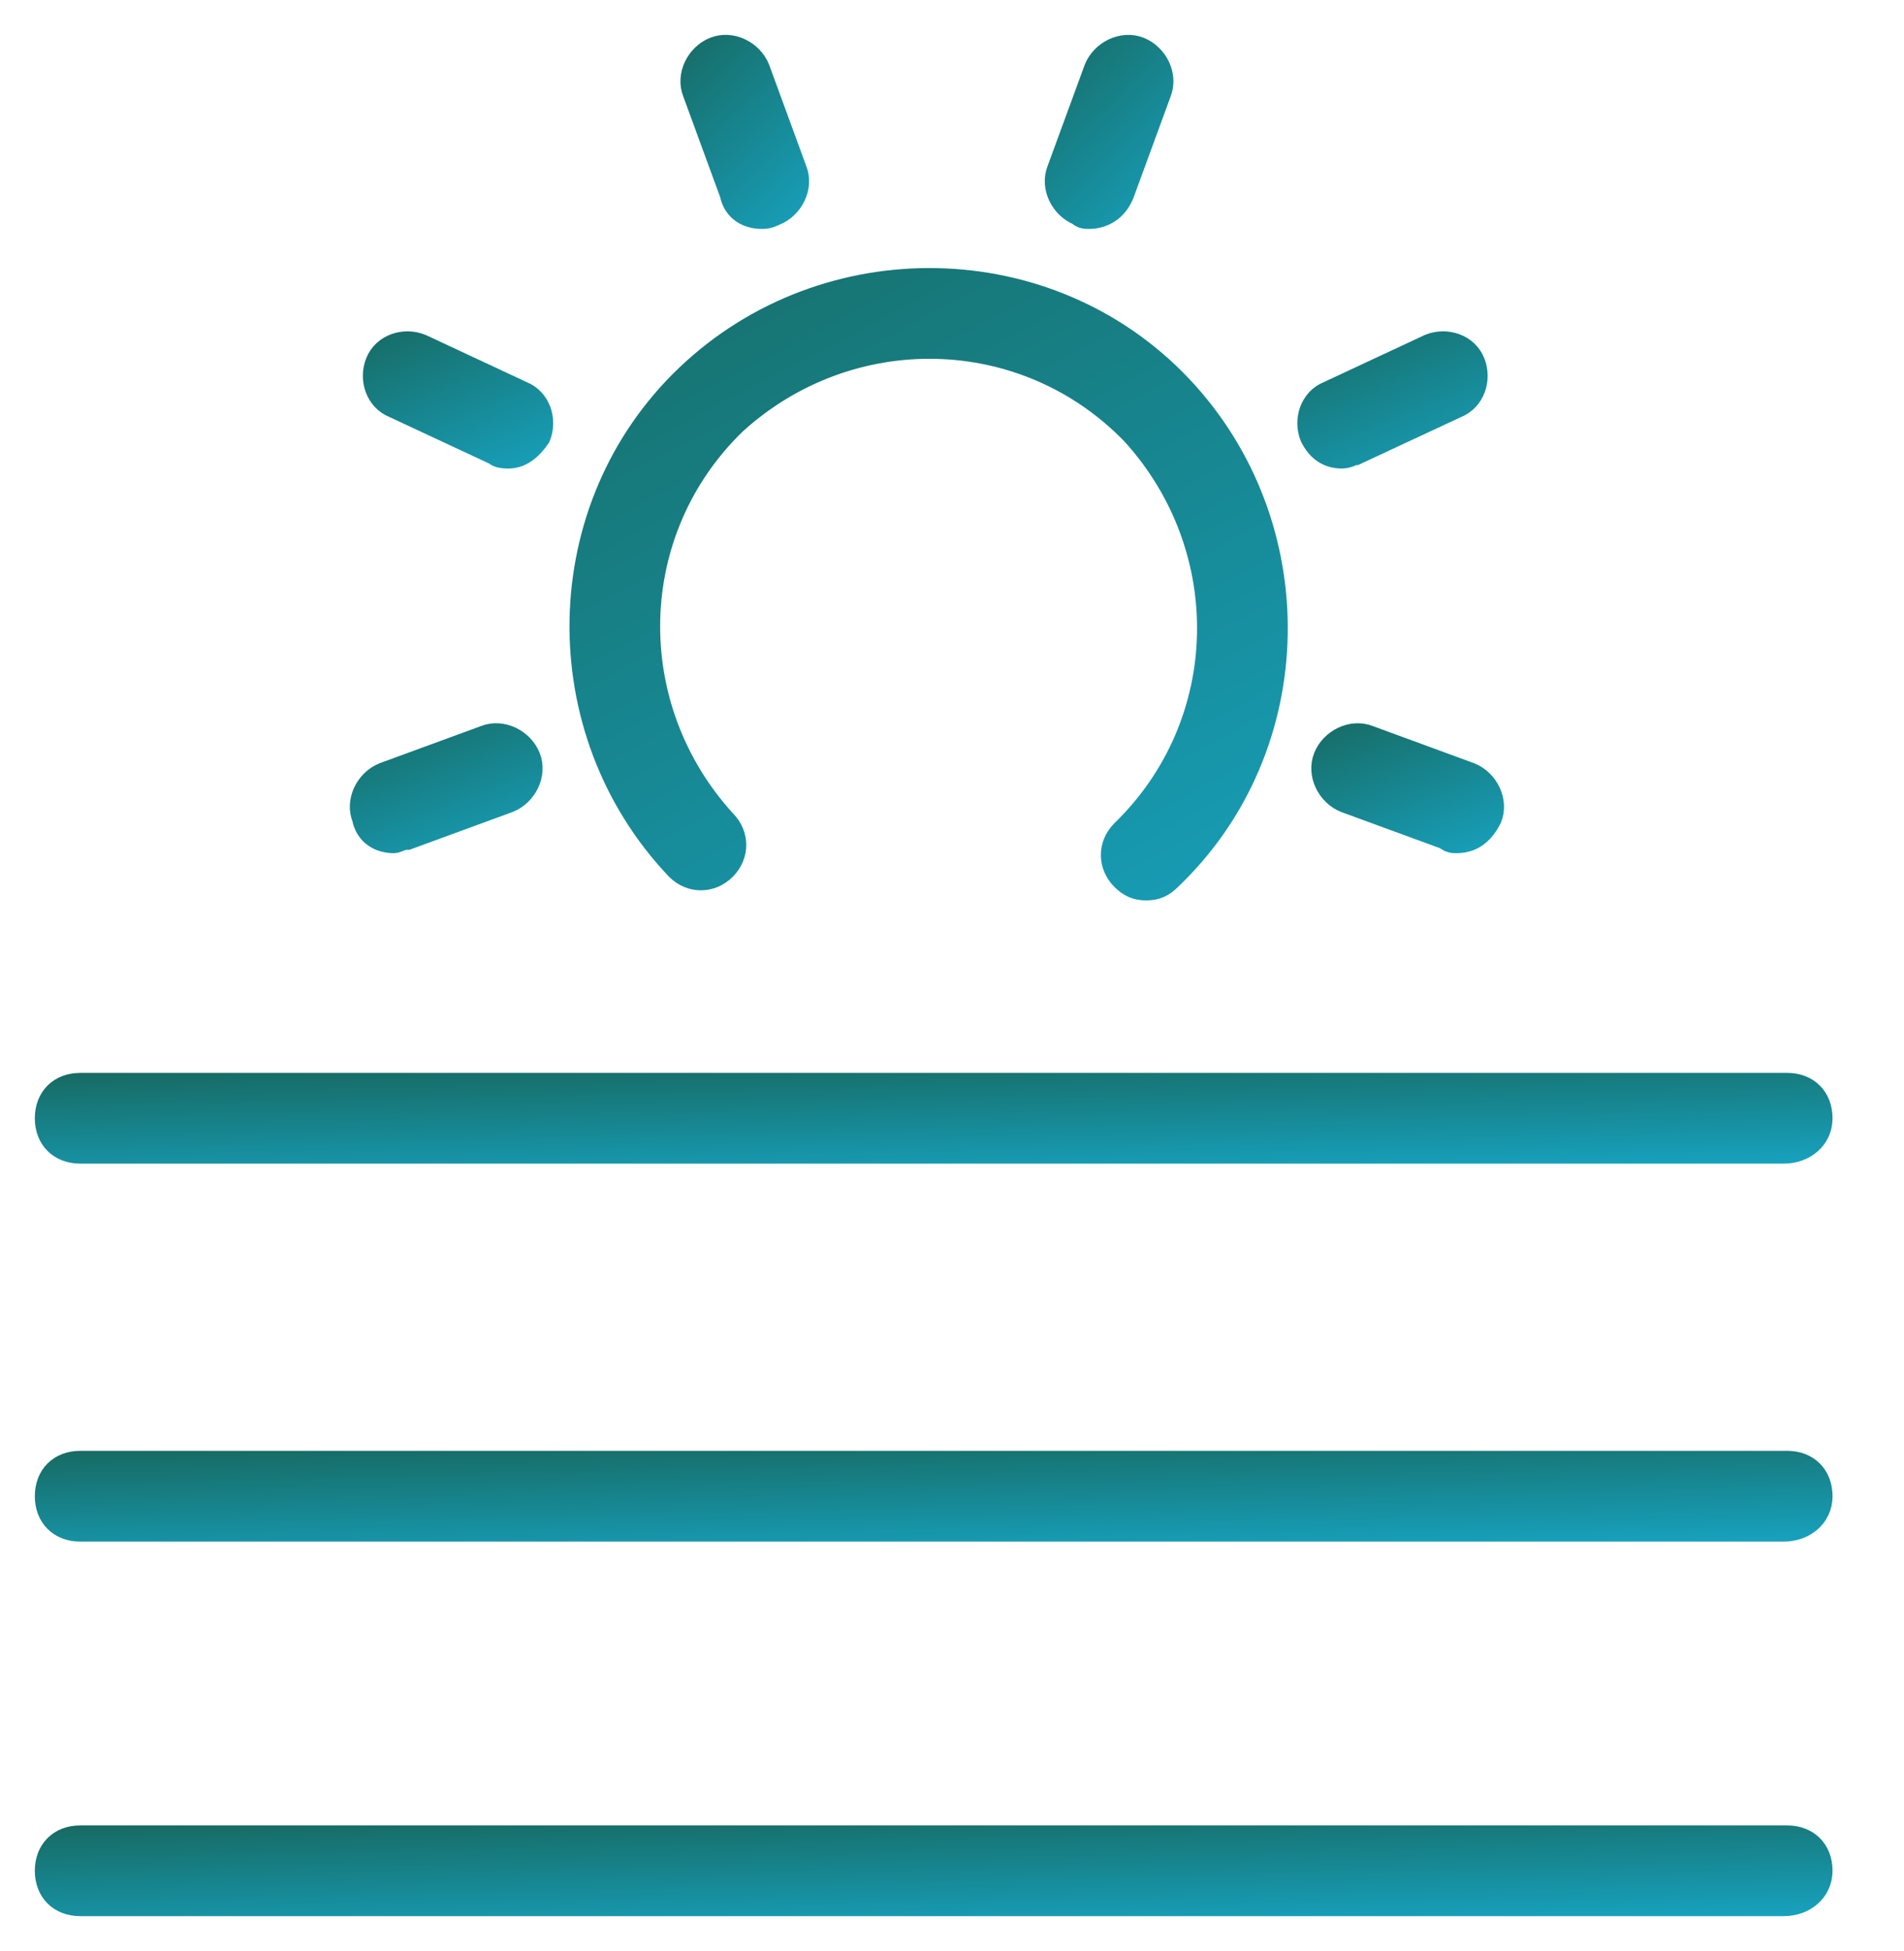
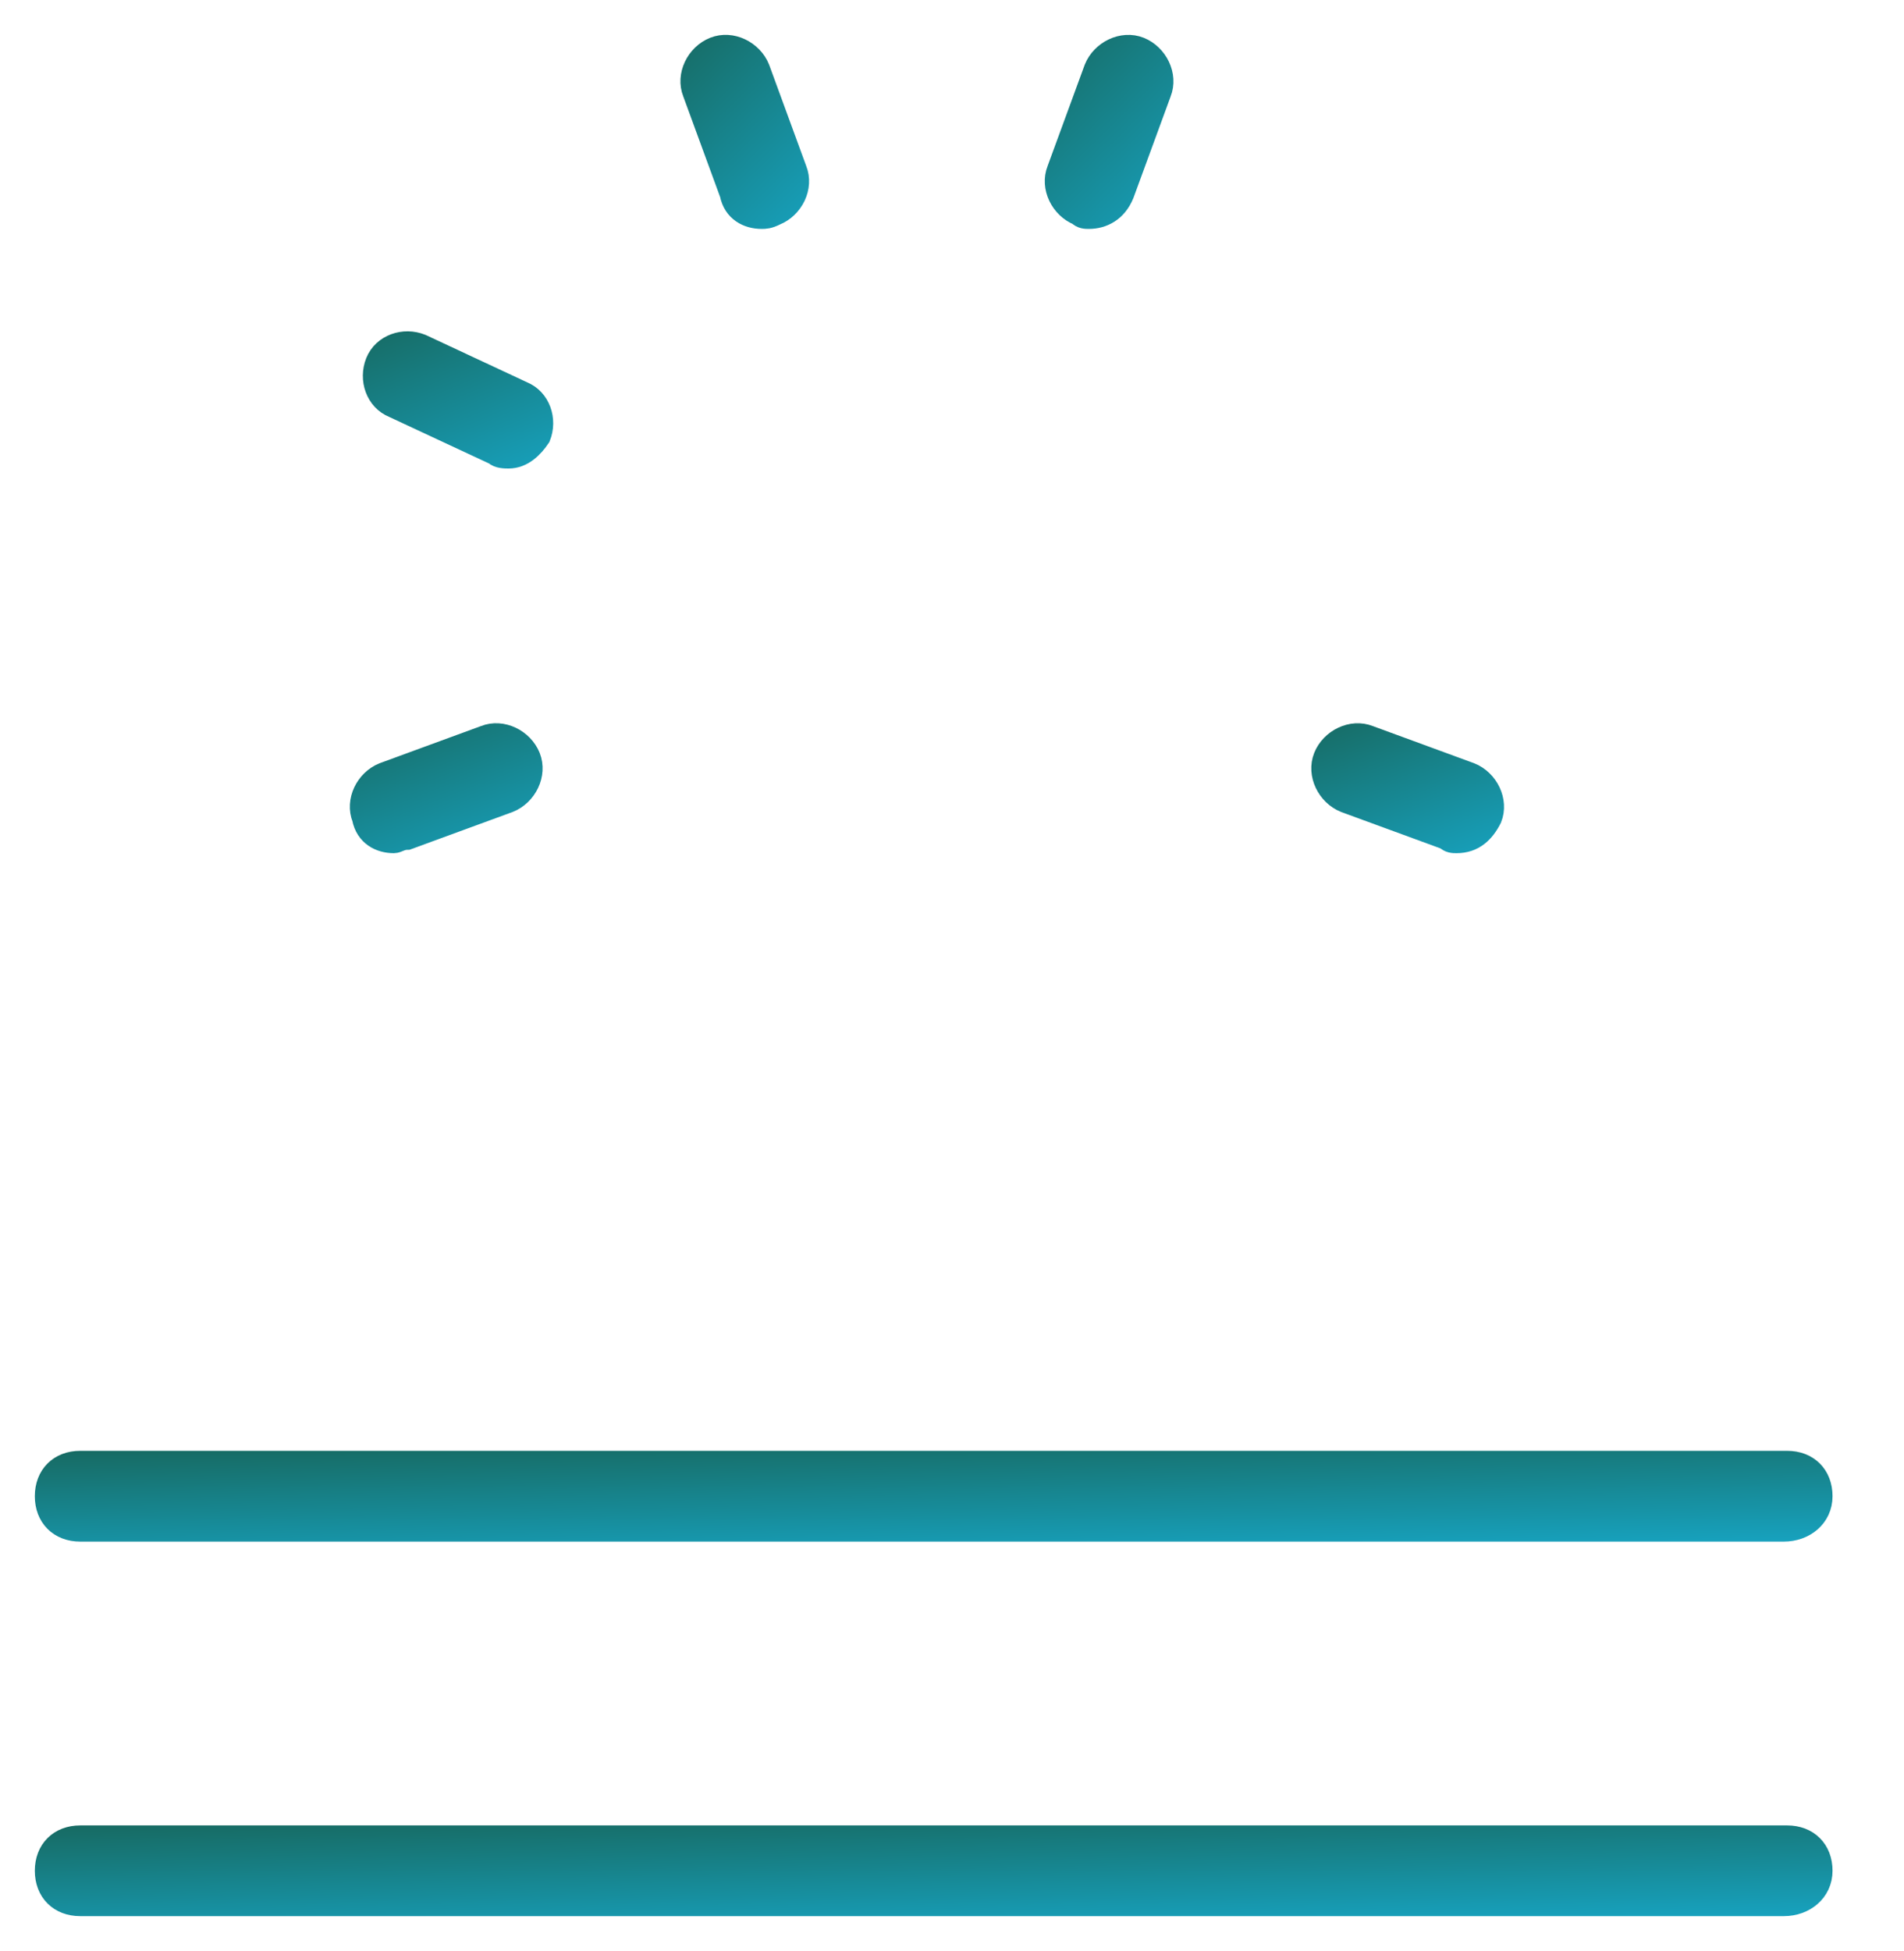
<svg xmlns="http://www.w3.org/2000/svg" width="41" height="42" viewBox="0 0 41 42" fill="none">
-   <path d="M24.682 19.134C24.464 19.134 24.319 19.062 24.173 18.916C23.883 18.626 23.883 18.19 24.173 17.899C26.57 15.575 26.643 11.798 24.391 9.328C22.066 6.931 18.289 6.858 15.819 9.11C13.422 11.435 13.35 15.212 15.602 17.682C15.892 17.972 15.892 18.408 15.602 18.699C15.311 18.989 14.875 18.989 14.585 18.699C11.752 15.72 11.824 10.925 14.803 8.092C17.781 5.259 22.576 5.332 25.409 8.31C28.242 11.289 28.169 16.083 25.191 18.916C25.045 19.062 24.9 19.134 24.682 19.134H24.682Z" fill="url(#paint0_linear_129_225)" stroke="url(#paint1_linear_129_225)" stroke-width="0.5" />
  <path d="M16.401 4.678C16.11 4.678 15.819 4.533 15.747 4.17L14.948 1.99C14.802 1.627 15.02 1.191 15.384 1.046C15.747 0.9 16.183 1.118 16.328 1.481L17.127 3.661C17.273 4.024 17.055 4.46 16.691 4.605C16.546 4.678 16.473 4.678 16.401 4.678H16.401Z" fill="url(#paint2_linear_129_225)" stroke="url(#paint3_linear_129_225)" stroke-width="0.5" />
  <path d="M8.482 18.117C8.192 18.117 7.901 17.972 7.829 17.608C7.683 17.245 7.901 16.809 8.265 16.664L10.444 15.865C10.807 15.72 11.243 15.937 11.389 16.301C11.534 16.664 11.316 17.1 10.953 17.245L8.773 18.044C8.628 18.045 8.555 18.117 8.482 18.117H8.482Z" fill="url(#paint4_linear_129_225)" stroke="url(#paint5_linear_129_225)" stroke-width="0.5" />
  <path d="M10.952 9.836C10.88 9.836 10.734 9.836 10.662 9.763L8.483 8.747C8.119 8.601 7.974 8.165 8.119 7.802C8.265 7.439 8.7 7.293 9.064 7.439L11.243 8.456C11.607 8.601 11.752 9.037 11.607 9.4C11.461 9.618 11.243 9.836 10.952 9.836H10.952Z" fill="url(#paint6_linear_129_225)" stroke="url(#paint7_linear_129_225)" stroke-width="0.5" />
  <path d="M23.447 4.678C23.375 4.678 23.302 4.678 23.229 4.606C22.866 4.46 22.648 4.025 22.793 3.661L23.592 1.482C23.738 1.119 24.174 0.901 24.537 1.046C24.9 1.192 25.118 1.627 24.973 1.991L24.174 4.17C24.028 4.533 23.737 4.678 23.447 4.678L23.447 4.678Z" fill="url(#paint8_linear_129_225)" stroke="url(#paint9_linear_129_225)" stroke-width="0.5" />
  <path d="M31.365 18.117C31.293 18.117 31.22 18.117 31.147 18.045L28.968 17.246C28.605 17.1 28.387 16.665 28.532 16.301C28.677 15.938 29.113 15.72 29.477 15.866L31.656 16.665C32.019 16.81 32.237 17.246 32.092 17.609C31.946 17.899 31.729 18.117 31.365 18.117L31.365 18.117Z" fill="url(#paint10_linear_129_225)" stroke="url(#paint11_linear_129_225)" stroke-width="0.5" />
-   <path d="M28.895 9.836C28.605 9.836 28.387 9.691 28.242 9.4C28.096 9.037 28.242 8.601 28.605 8.456L30.784 7.439C31.148 7.293 31.584 7.439 31.729 7.802C31.874 8.165 31.729 8.601 31.366 8.747L29.186 9.763C29.113 9.763 29.041 9.836 28.895 9.836L28.895 9.836Z" fill="url(#paint12_linear_129_225)" stroke="url(#paint13_linear_129_225)" stroke-width="0.5" />
-   <path d="M38.412 24.8H1.727C1.291 24.8 1 24.51 1 24.074C1 23.638 1.29 23.347 1.727 23.347H38.484C38.92 23.347 39.211 23.637 39.211 24.074C39.211 24.51 38.847 24.8 38.412 24.8H38.412Z" fill="url(#paint14_linear_129_225)" stroke="url(#paint15_linear_129_225)" stroke-width="0.5" />
  <path d="M38.412 32.937H1.727C1.291 32.937 1 32.646 1 32.21C1 31.774 1.29 31.483 1.727 31.483H38.484C38.92 31.483 39.211 31.774 39.211 32.21C39.211 32.646 38.847 32.937 38.412 32.937H38.412Z" fill="url(#paint16_linear_129_225)" stroke="url(#paint17_linear_129_225)" stroke-width="0.5" />
  <path d="M38.412 41H1.727C1.291 41 1 40.71 1 40.273C1 39.838 1.29 39.547 1.727 39.547H38.484C38.92 39.547 39.211 39.837 39.211 40.273C39.211 40.709 38.847 41 38.412 41H38.412Z" fill="url(#paint18_linear_129_225)" stroke="url(#paint19_linear_129_225)" stroke-width="0.5" />
  <defs>
    <linearGradient id="paint0_linear_129_225" x1="9.706" y1="3.726" x2="21.25" y2="25.618" gradientUnits="userSpaceOnUse">
      <stop stop-color="#17675D" />
      <stop offset="1" stop-color="#17A4C2" />
    </linearGradient>
    <linearGradient id="paint1_linear_129_225" x1="9.706" y1="3.726" x2="21.25" y2="25.618" gradientUnits="userSpaceOnUse">
      <stop stop-color="#17675D" />
      <stop offset="1" stop-color="#17A4C2" />
    </linearGradient>
    <linearGradient id="paint2_linear_129_225" x1="14.476" y1="0.356" x2="18.399" y2="4.38" gradientUnits="userSpaceOnUse">
      <stop stop-color="#17675D" />
      <stop offset="1" stop-color="#17A4C2" />
    </linearGradient>
    <linearGradient id="paint3_linear_129_225" x1="14.476" y1="0.356" x2="18.399" y2="4.38" gradientUnits="userSpaceOnUse">
      <stop stop-color="#17675D" />
      <stop offset="1" stop-color="#17A4C2" />
    </linearGradient>
    <linearGradient id="paint4_linear_129_225" x1="7.099" y1="15.417" x2="8.723" y2="19.705" gradientUnits="userSpaceOnUse">
      <stop stop-color="#17675D" />
      <stop offset="1" stop-color="#17A4C2" />
    </linearGradient>
    <linearGradient id="paint5_linear_129_225" x1="7.099" y1="15.417" x2="8.723" y2="19.705" gradientUnits="userSpaceOnUse">
      <stop stop-color="#17675D" />
      <stop offset="1" stop-color="#17A4C2" />
    </linearGradient>
    <linearGradient id="paint6_linear_129_225" x1="7.389" y1="6.954" x2="9.226" y2="11.434" gradientUnits="userSpaceOnUse">
      <stop stop-color="#17675D" />
      <stop offset="1" stop-color="#17A4C2" />
    </linearGradient>
    <linearGradient id="paint7_linear_129_225" x1="7.389" y1="6.954" x2="9.226" y2="11.434" gradientUnits="userSpaceOnUse">
      <stop stop-color="#17675D" />
      <stop offset="1" stop-color="#17A4C2" />
    </linearGradient>
    <linearGradient id="paint8_linear_129_225" x1="22.322" y1="0.357" x2="26.244" y2="4.38" gradientUnits="userSpaceOnUse">
      <stop stop-color="#17675D" />
      <stop offset="1" stop-color="#17A4C2" />
    </linearGradient>
    <linearGradient id="paint9_linear_129_225" x1="22.322" y1="0.357" x2="26.244" y2="4.38" gradientUnits="userSpaceOnUse">
      <stop stop-color="#17675D" />
      <stop offset="1" stop-color="#17A4C2" />
    </linearGradient>
    <linearGradient id="paint10_linear_129_225" x1="27.802" y1="15.418" x2="29.425" y2="19.705" gradientUnits="userSpaceOnUse">
      <stop stop-color="#17675D" />
      <stop offset="1" stop-color="#17A4C2" />
    </linearGradient>
    <linearGradient id="paint11_linear_129_225" x1="27.802" y1="15.418" x2="29.425" y2="19.705" gradientUnits="userSpaceOnUse">
      <stop stop-color="#17675D" />
      <stop offset="1" stop-color="#17A4C2" />
    </linearGradient>
    <linearGradient id="paint12_linear_129_225" x1="27.511" y1="6.954" x2="29.349" y2="11.434" gradientUnits="userSpaceOnUse">
      <stop stop-color="#17675D" />
      <stop offset="1" stop-color="#17A4C2" />
    </linearGradient>
    <linearGradient id="paint13_linear_129_225" x1="27.511" y1="6.954" x2="29.349" y2="11.434" gradientUnits="userSpaceOnUse">
      <stop stop-color="#17675D" />
      <stop offset="1" stop-color="#17A4C2" />
    </linearGradient>
    <linearGradient id="paint14_linear_129_225" x1="-6.165" y1="23.093" x2="-6.094" y2="26.192" gradientUnits="userSpaceOnUse">
      <stop stop-color="#17675D" />
      <stop offset="1" stop-color="#17A4C2" />
    </linearGradient>
    <linearGradient id="paint15_linear_129_225" x1="-6.165" y1="23.093" x2="-6.094" y2="26.192" gradientUnits="userSpaceOnUse">
      <stop stop-color="#17675D" />
      <stop offset="1" stop-color="#17A4C2" />
    </linearGradient>
    <linearGradient id="paint16_linear_129_225" x1="-6.165" y1="31.229" x2="-6.094" y2="34.328" gradientUnits="userSpaceOnUse">
      <stop stop-color="#17675D" />
      <stop offset="1" stop-color="#17A4C2" />
    </linearGradient>
    <linearGradient id="paint17_linear_129_225" x1="-6.165" y1="31.229" x2="-6.094" y2="34.328" gradientUnits="userSpaceOnUse">
      <stop stop-color="#17675D" />
      <stop offset="1" stop-color="#17A4C2" />
    </linearGradient>
    <linearGradient id="paint18_linear_129_225" x1="-6.165" y1="39.292" x2="-6.094" y2="42.392" gradientUnits="userSpaceOnUse">
      <stop stop-color="#17675D" />
      <stop offset="1" stop-color="#17A4C2" />
    </linearGradient>
    <linearGradient id="paint19_linear_129_225" x1="-6.165" y1="39.292" x2="-6.094" y2="42.392" gradientUnits="userSpaceOnUse">
      <stop stop-color="#17675D" />
      <stop offset="1" stop-color="#17A4C2" />
    </linearGradient>
  </defs>
</svg>